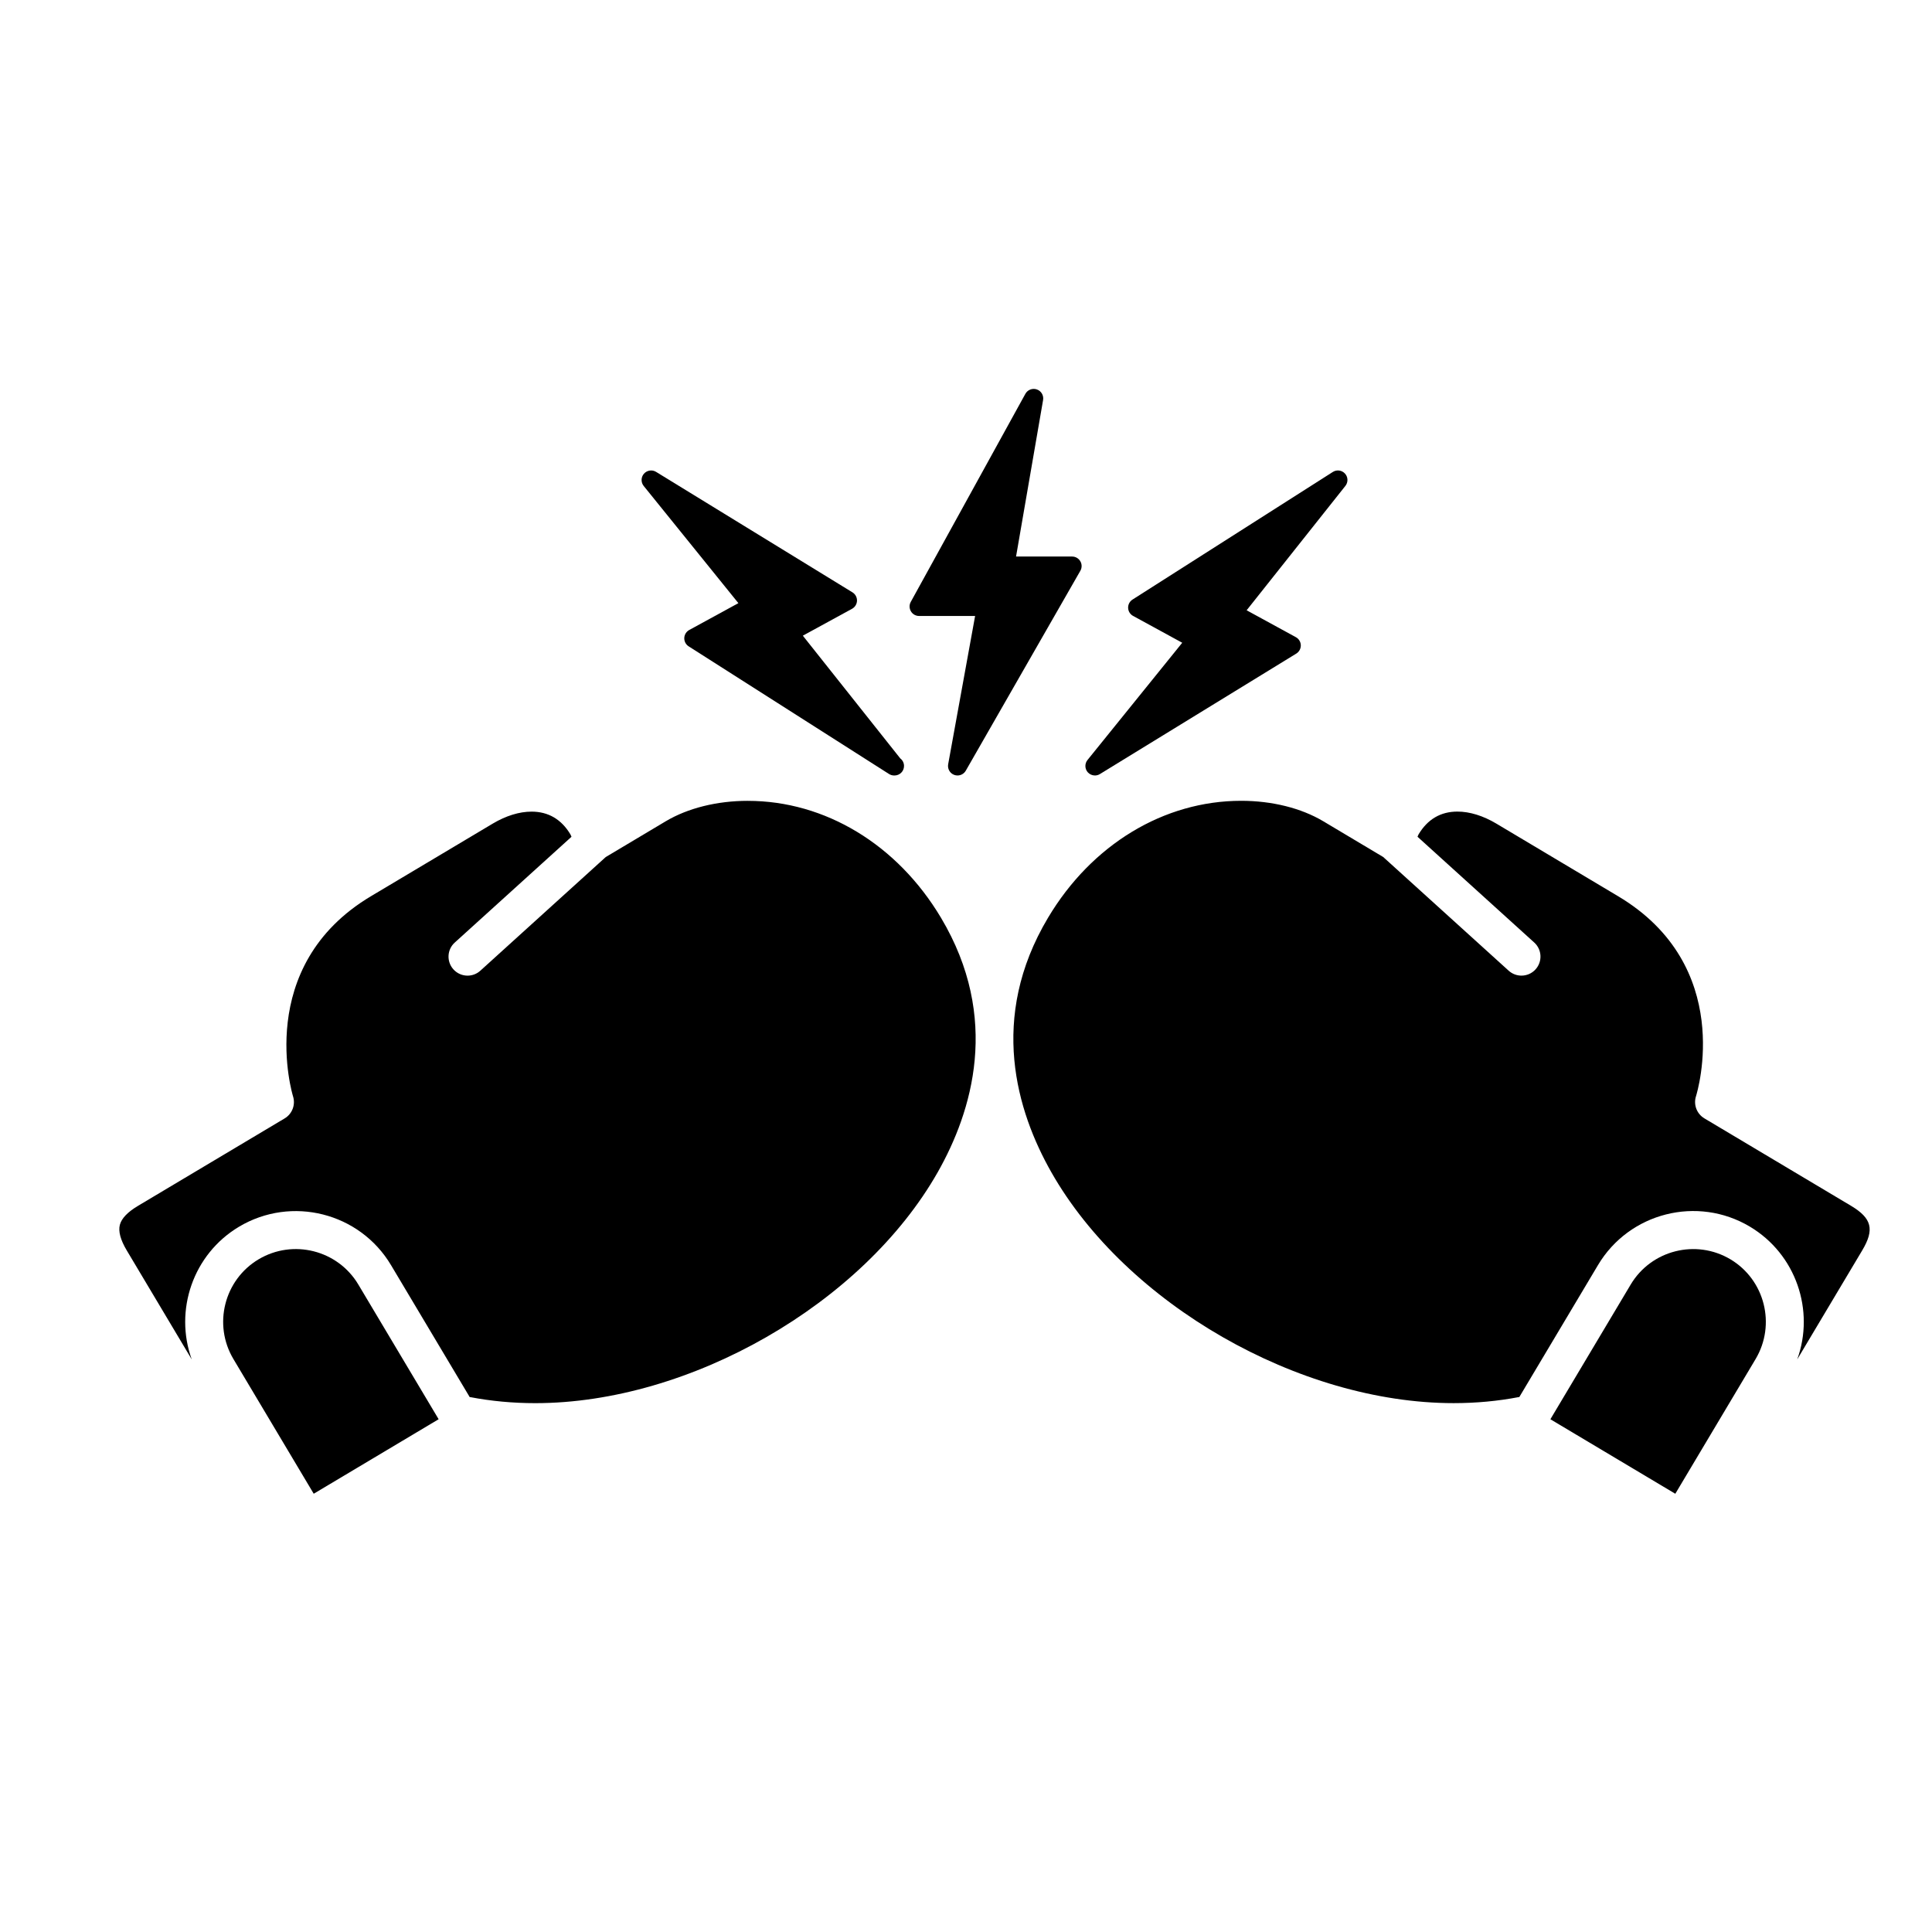
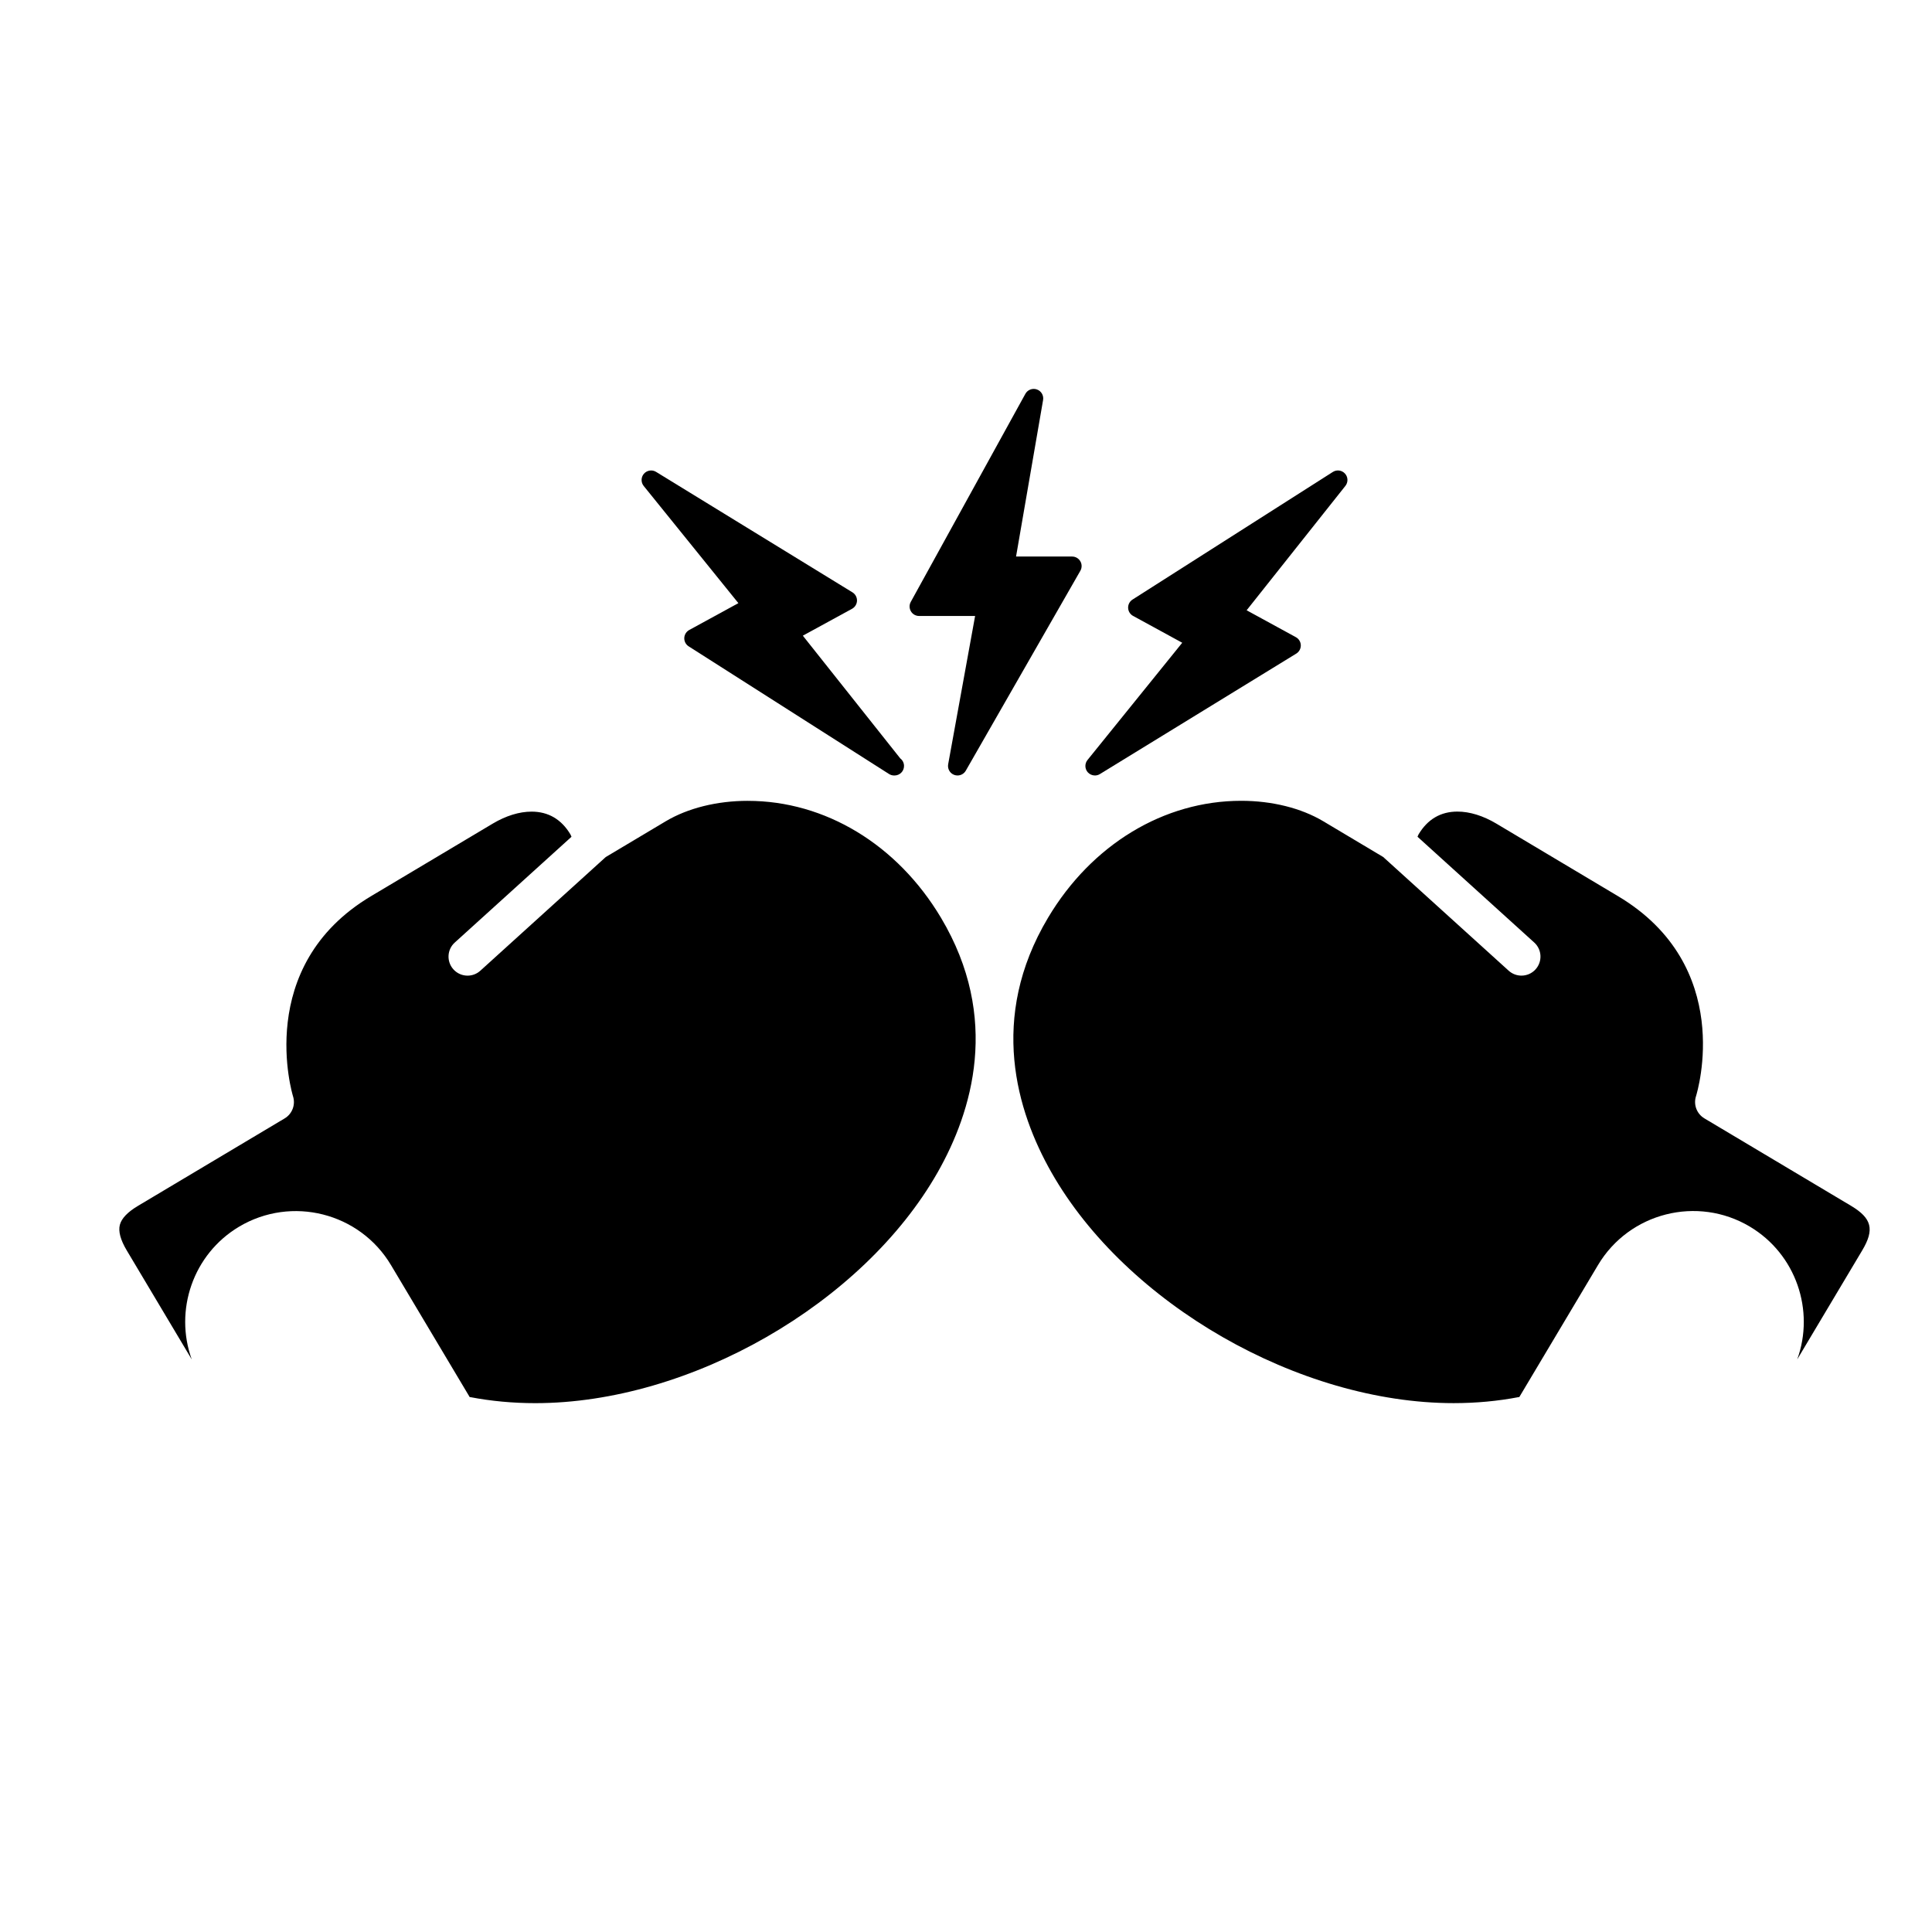
<svg xmlns="http://www.w3.org/2000/svg" fill="#000000" width="800px" height="800px" version="1.1" viewBox="144 144 512 512">
  <g>
    <path d="m342.18 356.23c-8.168 0-15.895 1.926-21.766 5.422l-15.891 9.477-33.234 30.121c-0.961 0.875-2.176 1.305-3.387 1.305-1.371 0-2.742-0.559-3.734-1.656-1.867-2.062-1.715-5.25 0.348-7.113l30.934-28.031c-0.105-0.203-0.168-0.434-0.281-0.629-2.387-4-5.856-6.035-10.297-6.035-3.25 0-6.805 1.098-10.293 3.176l-32.266 19.234c-31.191 18.602-20.766 52.688-20.66 53.031 0.711 2.231-0.211 4.66-2.223 5.859l-38.867 23.176c-2.758 1.641-4.375 3.344-4.809 5.055-0.434 1.707 0.18 3.969 1.824 6.731l17.234 28.902c-4.68-12.957 0.297-27.867 12.551-35.176 13.922-8.277 31.961-3.719 40.254 10.184l20.859 34.984c0.047 0.004 0.09-0.012 0.133 0 5.527 1.062 11.324 1.602 17.246 1.602h0.012c40.977-0.004 86.816-26.312 106.63-61.191 9.141-16.098 16.715-40.867 0.871-67.445-11.57-19.402-30.703-30.98-51.191-30.98z" />
-     <path d="m212.53 477.73c-9.125 5.441-12.113 17.301-6.672 26.43l21.281 35.695 33.105-19.746-21.281-35.695c-5.438-9.125-17.289-12.129-26.434-6.684z" />
    <path d="m634.54 463.55-38.863-23.172c-2.012-1.199-2.934-3.629-2.223-5.859 0.434-1.387 10.367-34.531-20.668-53.031l-32.258-19.234c-3.488-2.074-7.043-3.176-10.293-3.176-4.449 0-7.914 2.035-10.305 6.047-0.109 0.188-0.172 0.422-0.277 0.621l30.934 28.031c2.062 1.867 2.215 5.055 0.348 7.117-0.992 1.098-2.363 1.656-3.734 1.656-1.211 0-2.418-0.43-3.387-1.305l-33.25-30.129-15.879-9.473c-5.871-3.496-13.594-5.422-21.766-5.422-20.48 0-39.613 11.582-51.176 30.984-15.852 26.574-8.277 51.348 0.871 67.449 19.82 34.883 65.652 61.191 106.62 61.191 5.93 0 11.73-0.539 17.25-1.602 0.051-0.012 0.102-0.004 0.152-0.016l20.848-34.969c8.289-13.91 26.344-18.477 40.25-10.188 12.258 7.316 17.234 22.234 12.551 35.18l17.23-28.898c3.297-5.531 2.539-8.504-2.981-11.805z" />
-     <path d="m602.58 477.73c-9.133-5.438-20.992-2.434-26.43 6.691l-21.281 35.695 33.105 19.746 21.277-35.695c5.441-9.137 2.449-20.992-6.672-26.438z" />
    <path d="m387.57 307.24h14.844l-7.141 39.301c-0.215 1.211 0.465 2.398 1.613 2.816 0.289 0.105 0.574 0.152 0.867 0.152 0.883 0 1.727-0.465 2.188-1.266l30.363-52.98c0.449-0.781 0.449-1.738-0.004-2.516s-1.281-1.258-2.18-1.258h-14.855l7.164-41.48c0.207-1.215-0.492-2.398-1.652-2.805-1.152-0.406-2.445 0.086-3.039 1.16l-30.371 55.137c-0.434 0.781-0.418 1.727 0.035 2.5 0.449 0.77 1.273 1.238 2.168 1.238z" />
    <path d="m434.16 349.51c0.453 0 0.91-0.121 1.32-0.371l52.047-31.93c0.762-0.469 1.219-1.316 1.199-2.211-0.023-0.898-0.523-1.719-1.316-2.144l-13.039-7.125 26.172-32.965c0.762-0.961 0.727-2.336-0.105-3.254-0.832-0.918-2.191-1.098-3.223-0.438l-53.086 33.82c-0.75 0.48-1.195 1.32-1.164 2.207 0.031 0.887 0.527 1.699 1.316 2.125l13.023 7.113-25.105 31.07c-0.77 0.953-0.742 2.324 0.066 3.25 0.5 0.555 1.195 0.852 1.895 0.852z" />
    <path d="m339.68 303.84-13.023 7.113c-0.781 0.43-1.285 1.238-1.316 2.125-0.031 0.891 0.414 1.734 1.164 2.211l53.094 33.828c0.418 0.266 0.887 0.395 1.355 0.395 0.039 0.004 0.082 0 0.102 0 1.391 0 2.519-1.129 2.519-2.519 0-0.82-0.387-1.547-0.992-2.004l-25.824-32.527 13.039-7.125c0.789-0.43 1.289-1.25 1.316-2.144 0.02-0.898-0.438-1.742-1.199-2.211l-52.047-31.93c-1.039-0.641-2.398-0.434-3.215 0.484-0.805 0.922-0.836 2.293-0.066 3.25z" />
  </g>
</svg>